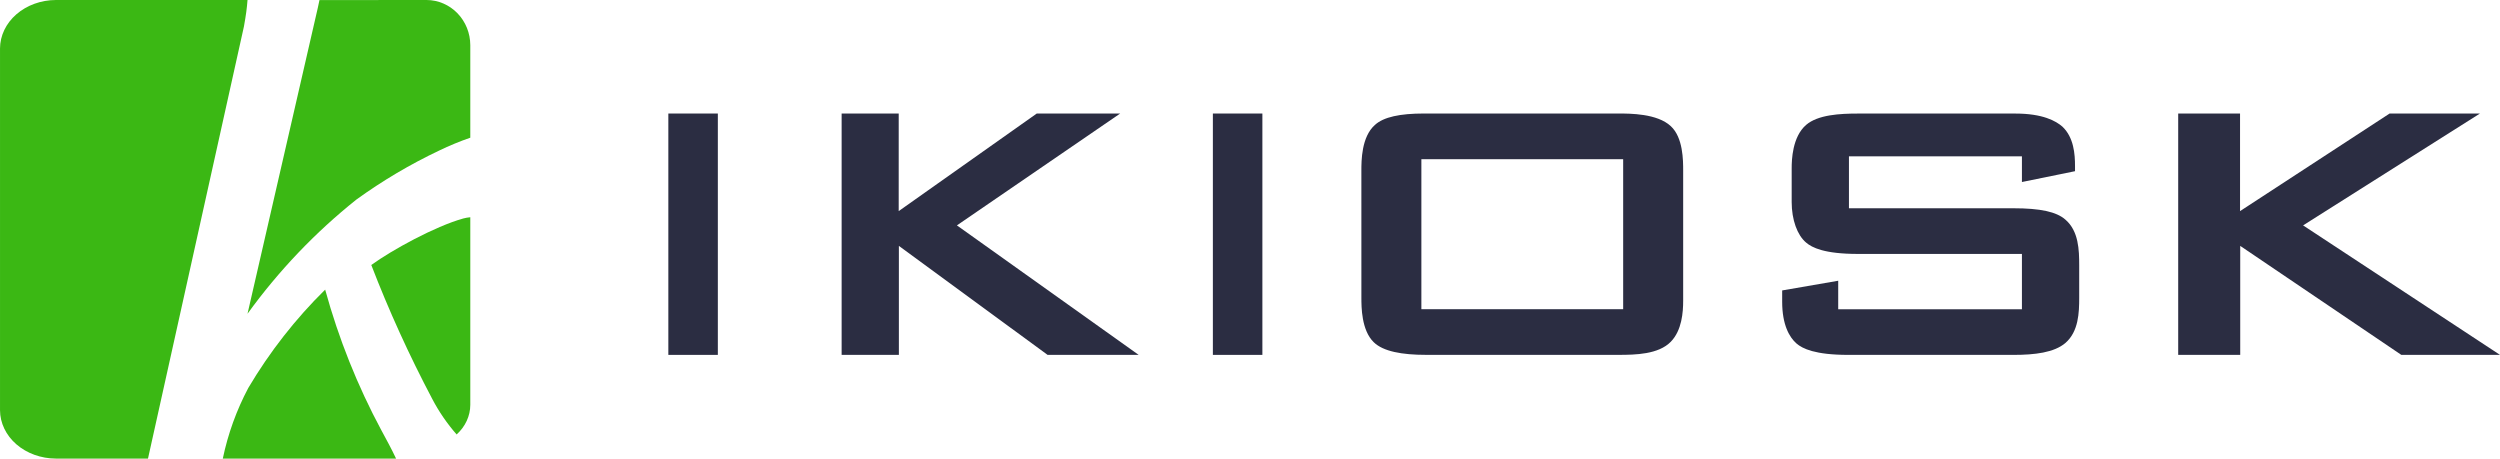
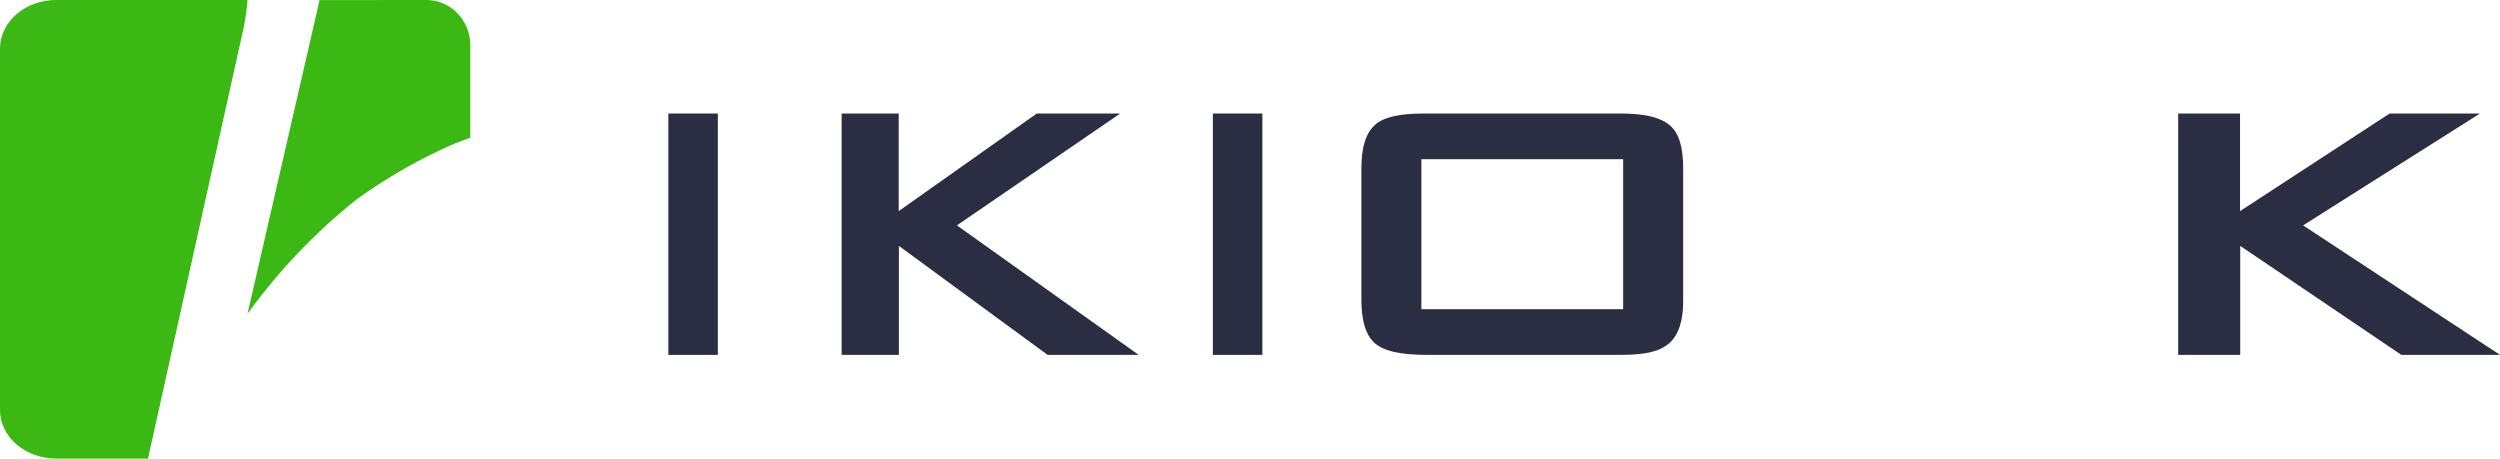
<svg xmlns="http://www.w3.org/2000/svg" fill="none" height="31" viewBox="0 0 169 31" width="169">
  <g fill="#2b2d42">
    <path d="m48.526 23.99h-3.346v-16.316h3.346z" />
    <path d="m85.337 23.99h-3.347v-16.316h3.347z" />
    <path d="m92.029 11.532c0-.655 0-2.278.916-3.086.587-.541 1.711-.772 3.302-.772h13.159c.795 0 2.624 0 3.539.854.837.772.837 2.315.837 3.009v8.788c0 .772-.082 2.007-.837 2.779-.833.854-2.386.885-3.539.885h-13.001c-1.632 0-2.902-.231-3.539-.854-.836-.809-.836-2.392-.836-3.009zm17.697 9.372v-10.144h-13.641v10.144z" />
-     <path d="m124.989 10.569v3.51h11.131c1.785 0 2.901.233 3.505.771.893.771.929 2.044.929 3.086v2.197c0 1.005-.042 2.277-.929 3.049-.765.655-2.083.808-3.505.808h-11.172c-2.256 0-3.104-.424-3.506-.771-.485-.424-.967-1.272-.967-2.815v-.771l3.788-.655v1.927h12.419v-3.74h-11.089c-2.258 0-3.104-.424-3.505-.771-.596-.501-.971-1.543-.971-2.738v-2.277c0-.569.042-2.121.971-2.932.803-.695 2.297-.771 3.505-.771h10.646c1.854 0 2.743.501 3.184.888.768.732.848 1.85.848 2.661v.347l-3.589.732v-1.736z" />
    <path d="m151.427 14.271 10.109-6.596h6.107l-11.954 7.561 13.31 8.754h-6.67l-10.89-7.368v7.368h-4.193v-16.316h4.181z" />
    <path d="m60.752 14.271 9.332-6.596h5.638l-11.035 7.561 12.286 8.754h-6.157l-10.052-7.368v7.368h-3.87v-16.316h3.859z" />
  </g>
  <g clip-rule="evenodd" fill="#3bb814" fill-rule="evenodd">
    <path d="m16.49 1.791c.148-.831.195-1.196.243-1.791h-12.956c-1.001.004-1.96.351-2.667.965-.707.614-1.106 1.446-1.109 2.314v24.447c.003.868.402 1.699 1.109 2.312.708.613 1.666.959 2.667.962h6.227z" />
-     <path d="m25.784 29.094c-1.617-3.011-2.893-6.204-3.803-9.515-2.004 1.972-3.75 4.205-5.194 6.642-.795 1.499-1.377 3.109-1.726 4.779h11.713c-.304-.648-.634-1.248-.989-1.906z" />
-     <path d="m31.313 14.77c-1.908.534-4.83 2.137-6.214 3.143 1.188 3.084 2.564 6.107 4.121 9.055.446.854.999 1.66 1.648 2.402.591-.533.923-1.254.924-2.007v-12.678c-.163.014-.323.043-.479.085z" />
    <path d="m28.837 0c.783.003 1.533.325 2.087.896.553.572.866 1.346.868 2.154v6.259c-.717.248-1.419.538-2.104.869-1.956.927-3.827 2.034-5.59 3.308-2.783 2.218-5.261 4.817-7.366 7.724l4.753-20.685c.037-.167.074-.334.111-.52z" />
  </g>
</svg>